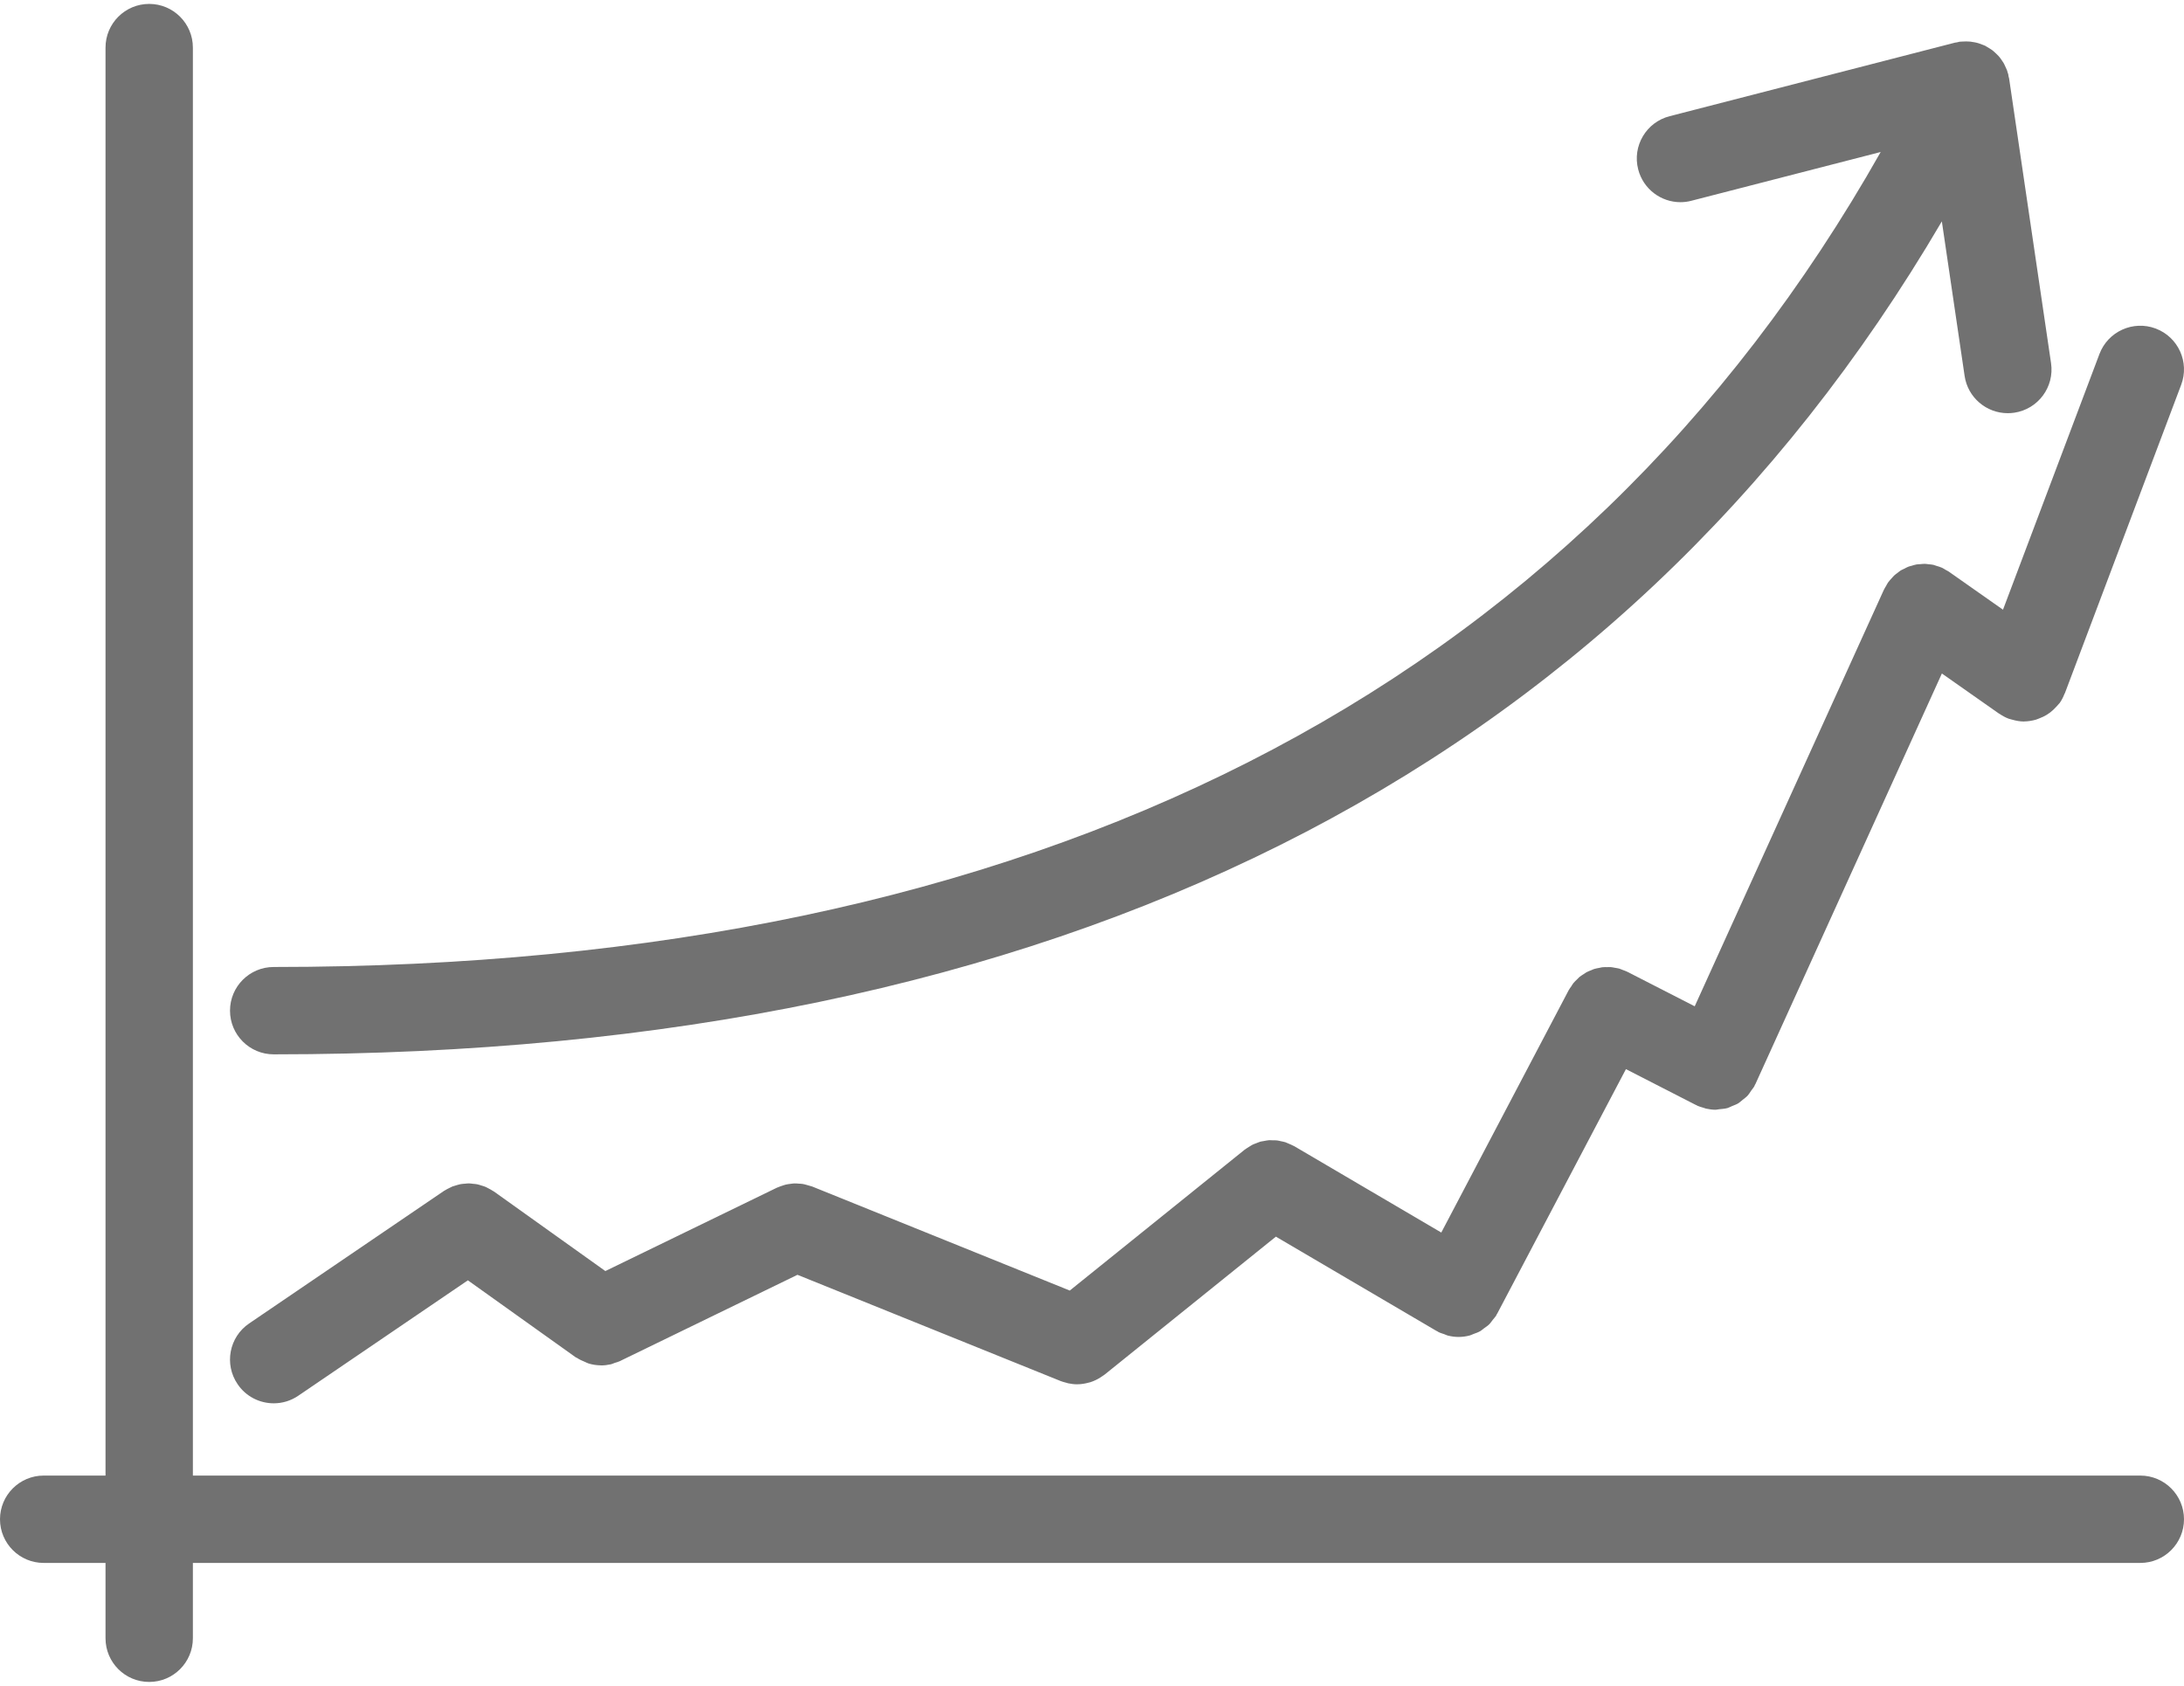
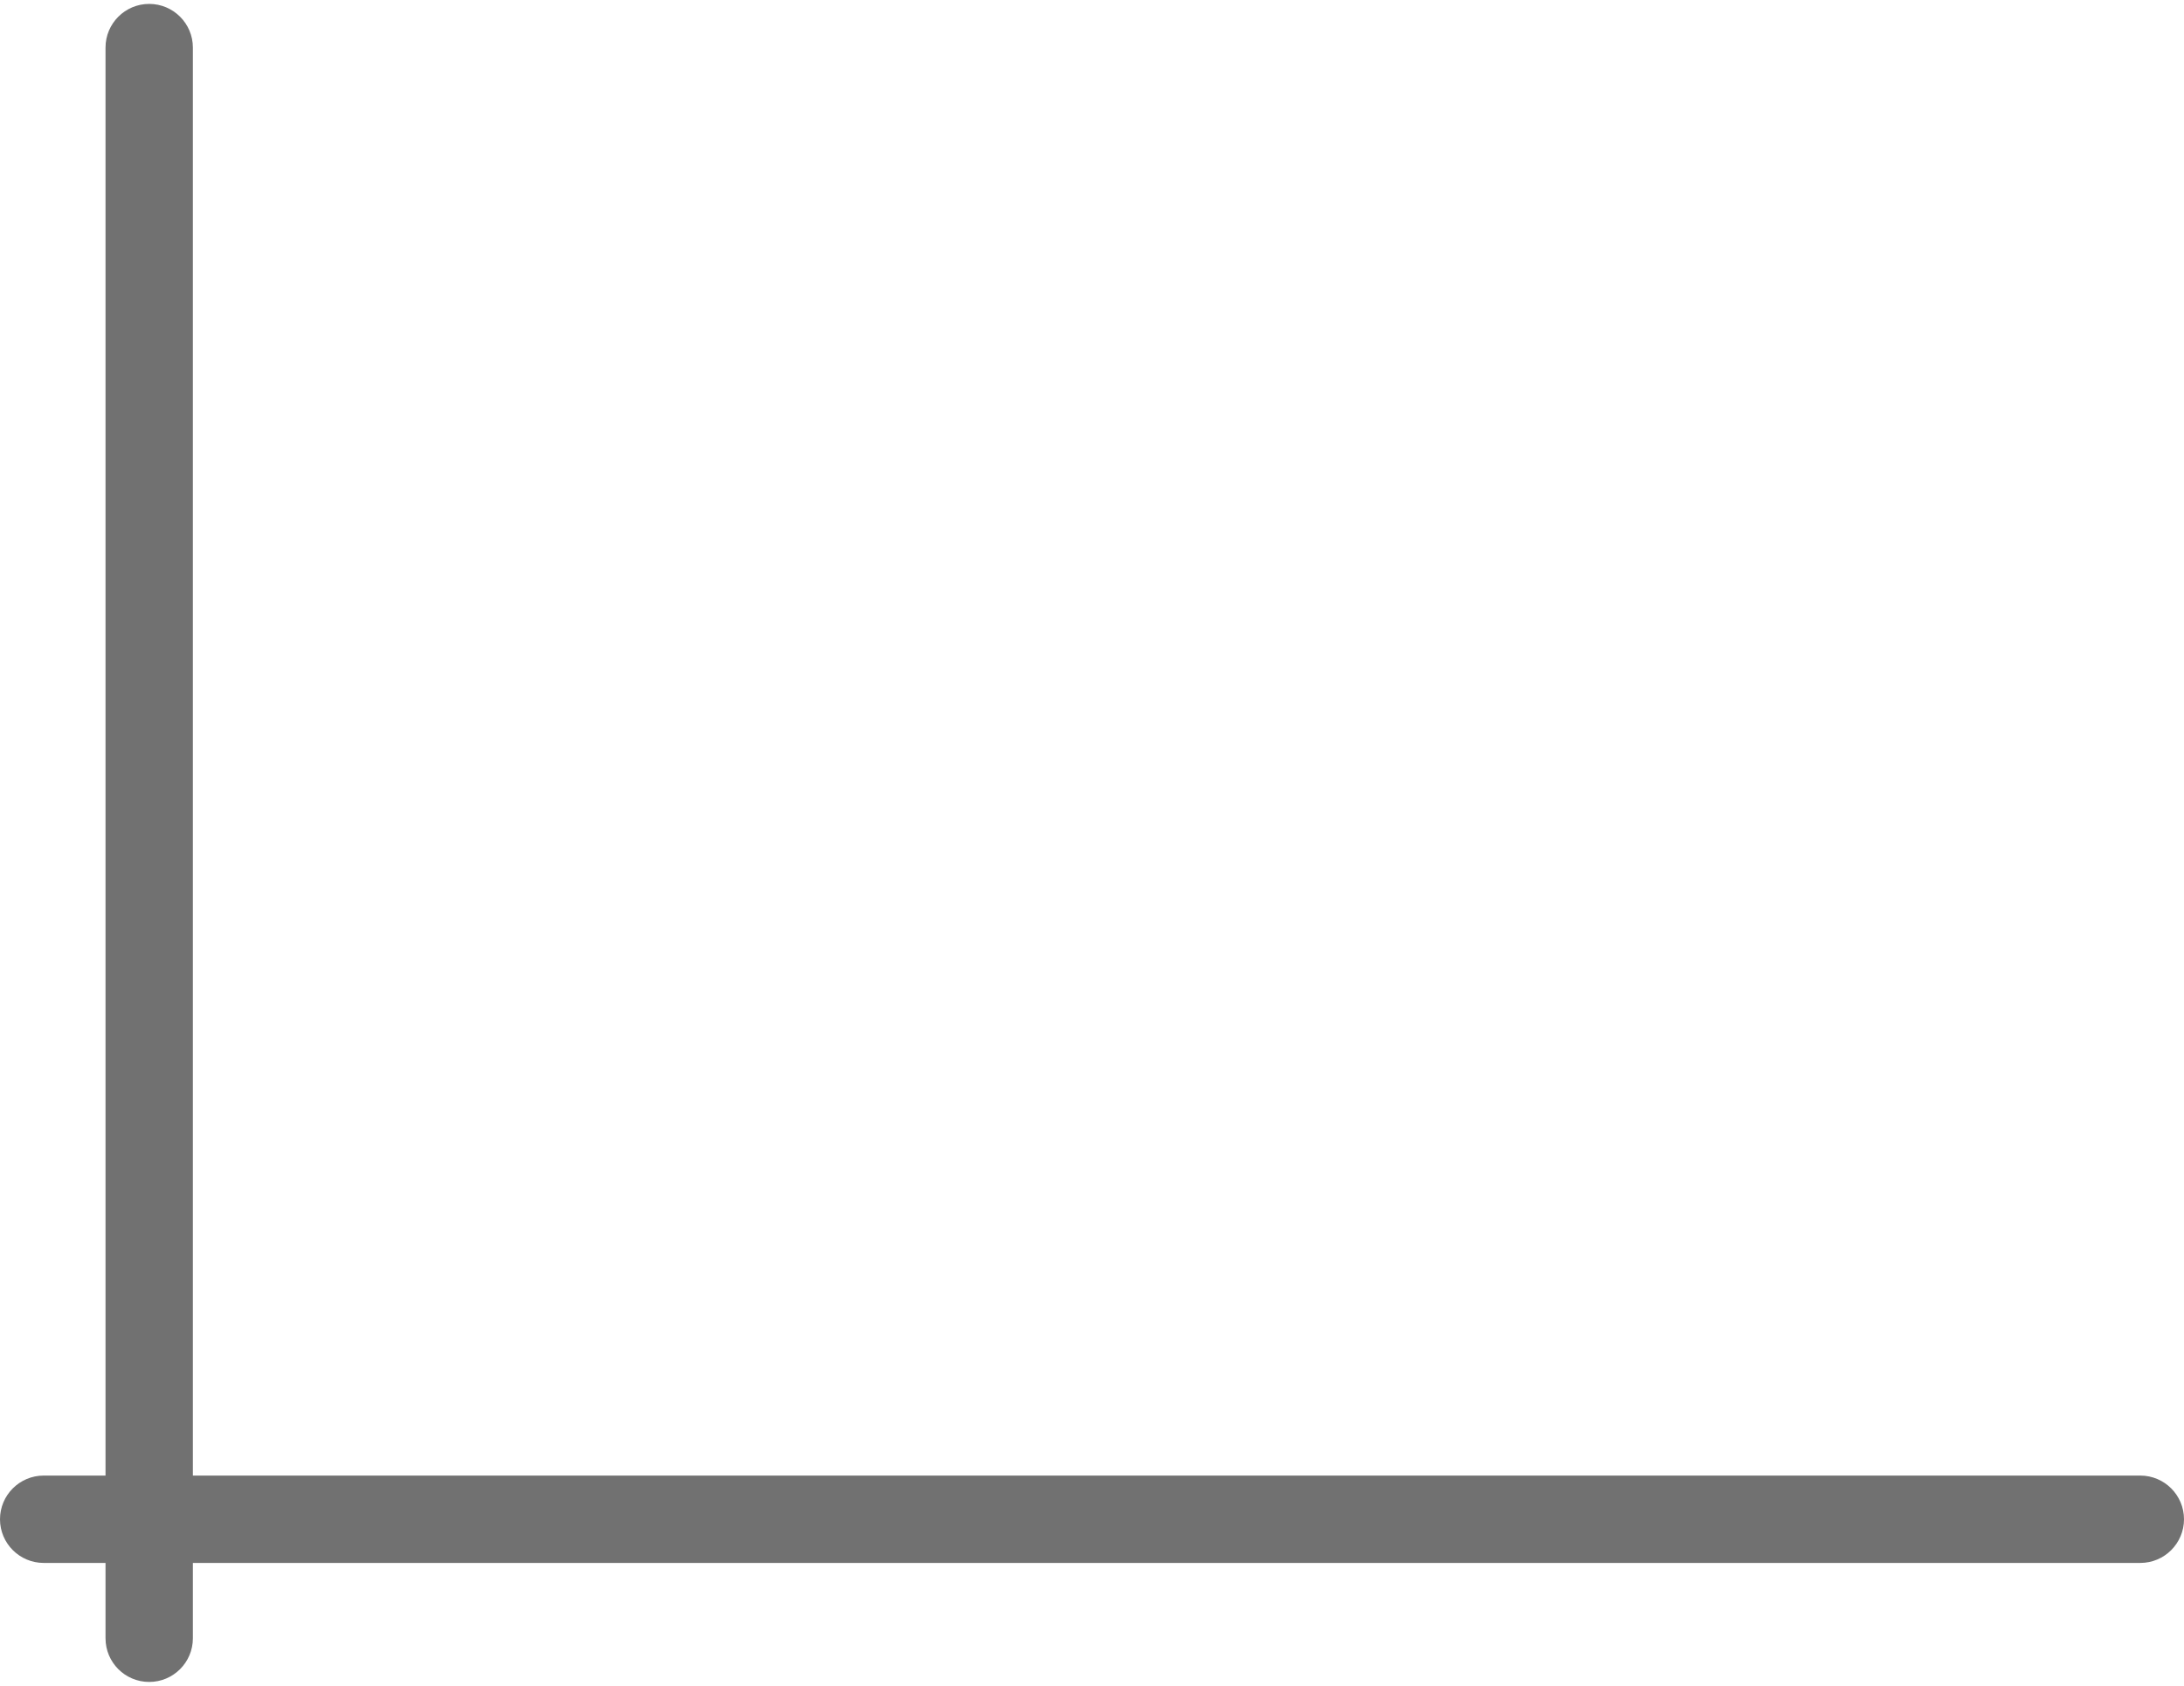
<svg xmlns="http://www.w3.org/2000/svg" width="57" height="44" viewBox="0 0 57 44" fill="none">
  <g id="Group 1171275877">
    <path id="Vector" d="M55.86 38.512H5.034V1.242C5.034 0.613 4.523 0.102 3.894 0.102C3.264 0.102 2.754 0.613 2.754 1.242V38.512H1.14C0.511 38.512 0 39.023 0 39.652C0 40.281 0.511 40.792 1.14 40.792H2.754V42.758C2.754 43.388 3.264 43.898 3.894 43.898C4.523 43.898 5.034 43.388 5.034 42.758V40.792H55.86C56.489 40.792 57 40.281 57 39.652C57 39.023 56.489 38.512 55.86 38.512Z" fill="#717171" />
-     <path id="Vector_2" d="M7.145 36.626C7.365 36.626 7.589 36.562 7.785 36.428L12.211 33.416L15.025 35.425C15.036 35.433 15.048 35.434 15.059 35.441C15.123 35.484 15.193 35.515 15.264 35.544C15.297 35.557 15.328 35.577 15.363 35.587C15.462 35.617 15.565 35.633 15.671 35.635C15.677 35.635 15.682 35.637 15.687 35.637H15.688C15.774 35.637 15.86 35.626 15.946 35.607C15.979 35.599 16.009 35.583 16.041 35.572C16.09 35.557 16.139 35.544 16.186 35.522L16.2 35.514L20.813 33.272L27.687 36.047C27.727 36.064 27.769 36.072 27.81 36.084C27.834 36.09 27.856 36.099 27.88 36.104C27.958 36.12 28.036 36.13 28.114 36.13C28.116 36.13 28.119 36.129 28.121 36.129C28.221 36.129 28.32 36.112 28.417 36.085C28.43 36.081 28.444 36.079 28.457 36.075C28.548 36.046 28.636 36.004 28.718 35.952C28.735 35.941 28.751 35.931 28.767 35.919C28.787 35.905 28.809 35.893 28.829 35.877L33.299 32.276L37.491 34.737C37.498 34.741 37.505 34.742 37.512 34.746C37.521 34.752 37.528 34.758 37.537 34.763C37.589 34.79 37.642 34.804 37.694 34.822C37.725 34.834 37.754 34.849 37.786 34.858C37.879 34.881 37.973 34.894 38.067 34.894C38.167 34.894 38.267 34.88 38.363 34.854C38.393 34.846 38.421 34.83 38.45 34.819C38.514 34.796 38.578 34.774 38.637 34.74C38.671 34.72 38.699 34.692 38.731 34.669C38.781 34.634 38.831 34.6 38.875 34.556C38.906 34.525 38.929 34.486 38.957 34.451C38.988 34.411 39.024 34.376 39.051 34.331C39.057 34.321 39.06 34.312 39.064 34.301C39.068 34.295 39.073 34.291 39.076 34.285L42.435 27.904L44.256 28.837C44.263 28.841 44.269 28.842 44.276 28.845C44.286 28.85 44.294 28.857 44.304 28.861C44.352 28.883 44.402 28.895 44.451 28.91C44.475 28.917 44.499 28.928 44.524 28.934C44.608 28.952 44.691 28.964 44.775 28.964C44.806 28.964 44.836 28.953 44.867 28.951C44.94 28.944 45.014 28.939 45.085 28.92C45.126 28.908 45.162 28.886 45.201 28.87C45.26 28.846 45.318 28.826 45.372 28.793C45.41 28.769 45.441 28.736 45.477 28.709C45.525 28.671 45.574 28.636 45.616 28.59C45.649 28.554 45.674 28.509 45.703 28.467C45.731 28.426 45.766 28.39 45.79 28.343C45.795 28.333 45.797 28.324 45.801 28.314C45.804 28.307 45.811 28.302 45.814 28.295L50.681 17.578L52.169 18.623C52.174 18.627 52.181 18.628 52.185 18.631C52.258 18.68 52.336 18.725 52.422 18.757C52.435 18.762 52.45 18.764 52.464 18.769C52.483 18.776 52.503 18.78 52.523 18.785C52.623 18.813 52.724 18.831 52.824 18.831C52.828 18.831 52.832 18.829 52.836 18.829C52.935 18.828 53.033 18.811 53.129 18.785C53.161 18.776 53.189 18.762 53.22 18.751C53.287 18.726 53.352 18.696 53.415 18.658C53.445 18.639 53.474 18.62 53.503 18.598C53.56 18.556 53.611 18.506 53.661 18.452C53.684 18.426 53.709 18.403 53.73 18.375C53.738 18.365 53.749 18.357 53.757 18.346C53.81 18.271 53.849 18.191 53.881 18.109C53.884 18.104 53.888 18.099 53.891 18.093L56.926 10.044C57.149 9.455 56.851 8.797 56.262 8.575C55.675 8.353 55.015 8.65 54.793 9.24L52.276 15.913L50.884 14.935C50.883 14.934 50.881 14.933 50.88 14.932L50.867 14.922C50.84 14.904 50.811 14.892 50.784 14.876C50.75 14.856 50.719 14.834 50.682 14.817C50.68 14.816 50.676 14.815 50.673 14.814C50.629 14.794 50.583 14.782 50.537 14.768C50.51 14.76 50.485 14.749 50.458 14.742C50.415 14.733 50.372 14.73 50.329 14.726C50.298 14.723 50.268 14.716 50.236 14.716C50.197 14.715 50.158 14.721 50.118 14.724C50.085 14.727 50.051 14.726 50.018 14.732C49.975 14.739 49.933 14.754 49.89 14.767C49.862 14.775 49.834 14.779 49.808 14.79C49.766 14.806 49.727 14.828 49.687 14.849C49.662 14.862 49.635 14.872 49.61 14.886C49.58 14.905 49.553 14.93 49.524 14.951C49.493 14.975 49.462 14.995 49.434 15.022C49.412 15.042 49.395 15.067 49.374 15.088C49.343 15.122 49.311 15.155 49.283 15.194C49.282 15.196 49.279 15.198 49.277 15.201C49.256 15.231 49.241 15.264 49.223 15.296C49.206 15.325 49.186 15.353 49.172 15.385L49.163 15.402L44.23 26.264L42.469 25.362C42.43 25.342 42.389 25.33 42.35 25.315C42.319 25.304 42.29 25.289 42.26 25.28C42.223 25.27 42.185 25.266 42.148 25.259C42.111 25.253 42.075 25.243 42.039 25.241C42.007 25.238 41.976 25.242 41.944 25.242C41.902 25.242 41.859 25.24 41.818 25.245C41.792 25.248 41.767 25.256 41.741 25.261C41.695 25.27 41.648 25.276 41.604 25.291C41.581 25.298 41.561 25.309 41.54 25.318C41.494 25.336 41.446 25.353 41.402 25.377C41.383 25.389 41.366 25.403 41.346 25.415C41.303 25.442 41.26 25.469 41.22 25.5C41.201 25.517 41.184 25.537 41.166 25.555C41.13 25.589 41.095 25.621 41.063 25.66C41.044 25.683 41.03 25.711 41.013 25.737C40.988 25.773 40.961 25.807 40.94 25.846L37.616 32.169L33.775 29.913C33.768 29.91 33.763 29.908 33.756 29.905C33.717 29.883 33.675 29.867 33.634 29.849C33.606 29.837 33.578 29.823 33.55 29.813C33.51 29.801 33.469 29.793 33.429 29.785C33.396 29.778 33.365 29.769 33.333 29.765C33.291 29.76 33.25 29.761 33.207 29.761C33.176 29.761 33.147 29.757 33.116 29.759C33.071 29.763 33.027 29.773 32.982 29.781C32.956 29.786 32.928 29.789 32.901 29.795C32.861 29.807 32.822 29.824 32.783 29.839C32.753 29.851 32.722 29.86 32.693 29.875C32.662 29.89 32.633 29.911 32.603 29.929C32.568 29.951 32.533 29.971 32.499 29.997C32.494 30.001 32.488 30.003 32.482 30.008L27.92 33.683L21.198 30.968C21.189 30.965 21.179 30.964 21.171 30.96C21.134 30.947 21.096 30.937 21.057 30.927C21.021 30.917 20.987 30.907 20.951 30.901C20.917 30.895 20.883 30.895 20.849 30.893C20.809 30.89 20.77 30.885 20.73 30.887C20.697 30.888 20.665 30.894 20.632 30.898C20.591 30.904 20.551 30.907 20.512 30.917C20.48 30.924 20.45 30.936 20.418 30.946C20.378 30.959 20.338 30.973 20.299 30.99C20.291 30.994 20.282 30.995 20.273 31L15.799 33.174L12.89 31.097C12.883 31.092 12.876 31.089 12.868 31.085C12.832 31.06 12.794 31.04 12.755 31.02C12.726 31.006 12.698 30.988 12.669 30.976C12.633 30.961 12.596 30.951 12.559 30.94C12.525 30.929 12.491 30.917 12.456 30.91C12.421 30.902 12.385 30.901 12.349 30.897C12.312 30.893 12.276 30.887 12.239 30.886C12.203 30.886 12.168 30.891 12.132 30.894C12.095 30.897 12.058 30.899 12.021 30.906C11.988 30.912 11.957 30.922 11.924 30.931C11.885 30.943 11.845 30.953 11.807 30.967C11.78 30.978 11.755 30.992 11.729 31.005C11.686 31.026 11.644 31.047 11.604 31.073C11.598 31.077 11.592 31.079 11.586 31.083L6.502 34.542C5.981 34.896 5.846 35.605 6.201 36.126C6.421 36.452 6.78 36.626 7.145 36.626Z" fill="#717171" />
-     <path id="Vector_3" d="M7.143 27.518C27.588 27.518 42.215 20.207 50.68 5.778L51.274 9.81C51.357 10.377 51.844 10.784 52.4 10.784C52.456 10.784 52.511 10.78 52.569 10.772C53.191 10.68 53.622 10.101 53.53 9.478L52.438 2.065V2.064L52.436 2.051C52.433 2.031 52.425 2.012 52.421 1.992C52.417 1.972 52.417 1.953 52.412 1.933C52.408 1.92 52.401 1.908 52.398 1.896C52.393 1.877 52.389 1.859 52.383 1.841C52.374 1.816 52.363 1.794 52.352 1.77C52.34 1.741 52.327 1.712 52.313 1.685C52.305 1.67 52.299 1.655 52.29 1.641C52.277 1.618 52.261 1.597 52.246 1.576C52.228 1.55 52.211 1.523 52.191 1.499C52.18 1.487 52.171 1.474 52.16 1.462C52.143 1.443 52.124 1.426 52.106 1.408C52.082 1.385 52.058 1.362 52.033 1.341C52.021 1.331 52.011 1.321 51.999 1.312C51.979 1.297 51.957 1.285 51.936 1.27C51.906 1.25 51.875 1.231 51.843 1.214C51.832 1.208 51.824 1.201 51.813 1.196C51.812 1.195 51.812 1.195 51.81 1.194C51.789 1.184 51.766 1.177 51.744 1.168C51.709 1.153 51.676 1.141 51.641 1.13C51.606 1.119 51.571 1.111 51.535 1.104C51.498 1.096 51.46 1.09 51.422 1.086C51.386 1.083 51.352 1.081 51.316 1.081C51.279 1.081 51.241 1.082 51.203 1.085C51.185 1.087 51.166 1.086 51.146 1.089C51.144 1.089 51.142 1.089 51.141 1.089C51.121 1.092 51.104 1.099 51.084 1.103L51.082 1.104C51.062 1.108 51.043 1.108 51.023 1.113L43.574 3.033C42.965 3.19 42.597 3.811 42.755 4.421C42.887 4.935 43.35 5.277 43.858 5.277C43.952 5.277 44.048 5.265 44.143 5.24L49.084 3.967C41.103 18.081 27.011 25.238 7.143 25.238C6.514 25.238 6.003 25.748 6.003 26.378C6.003 27.007 6.513 27.518 7.143 27.518Z" fill="#717171" />
  </g>
</svg>